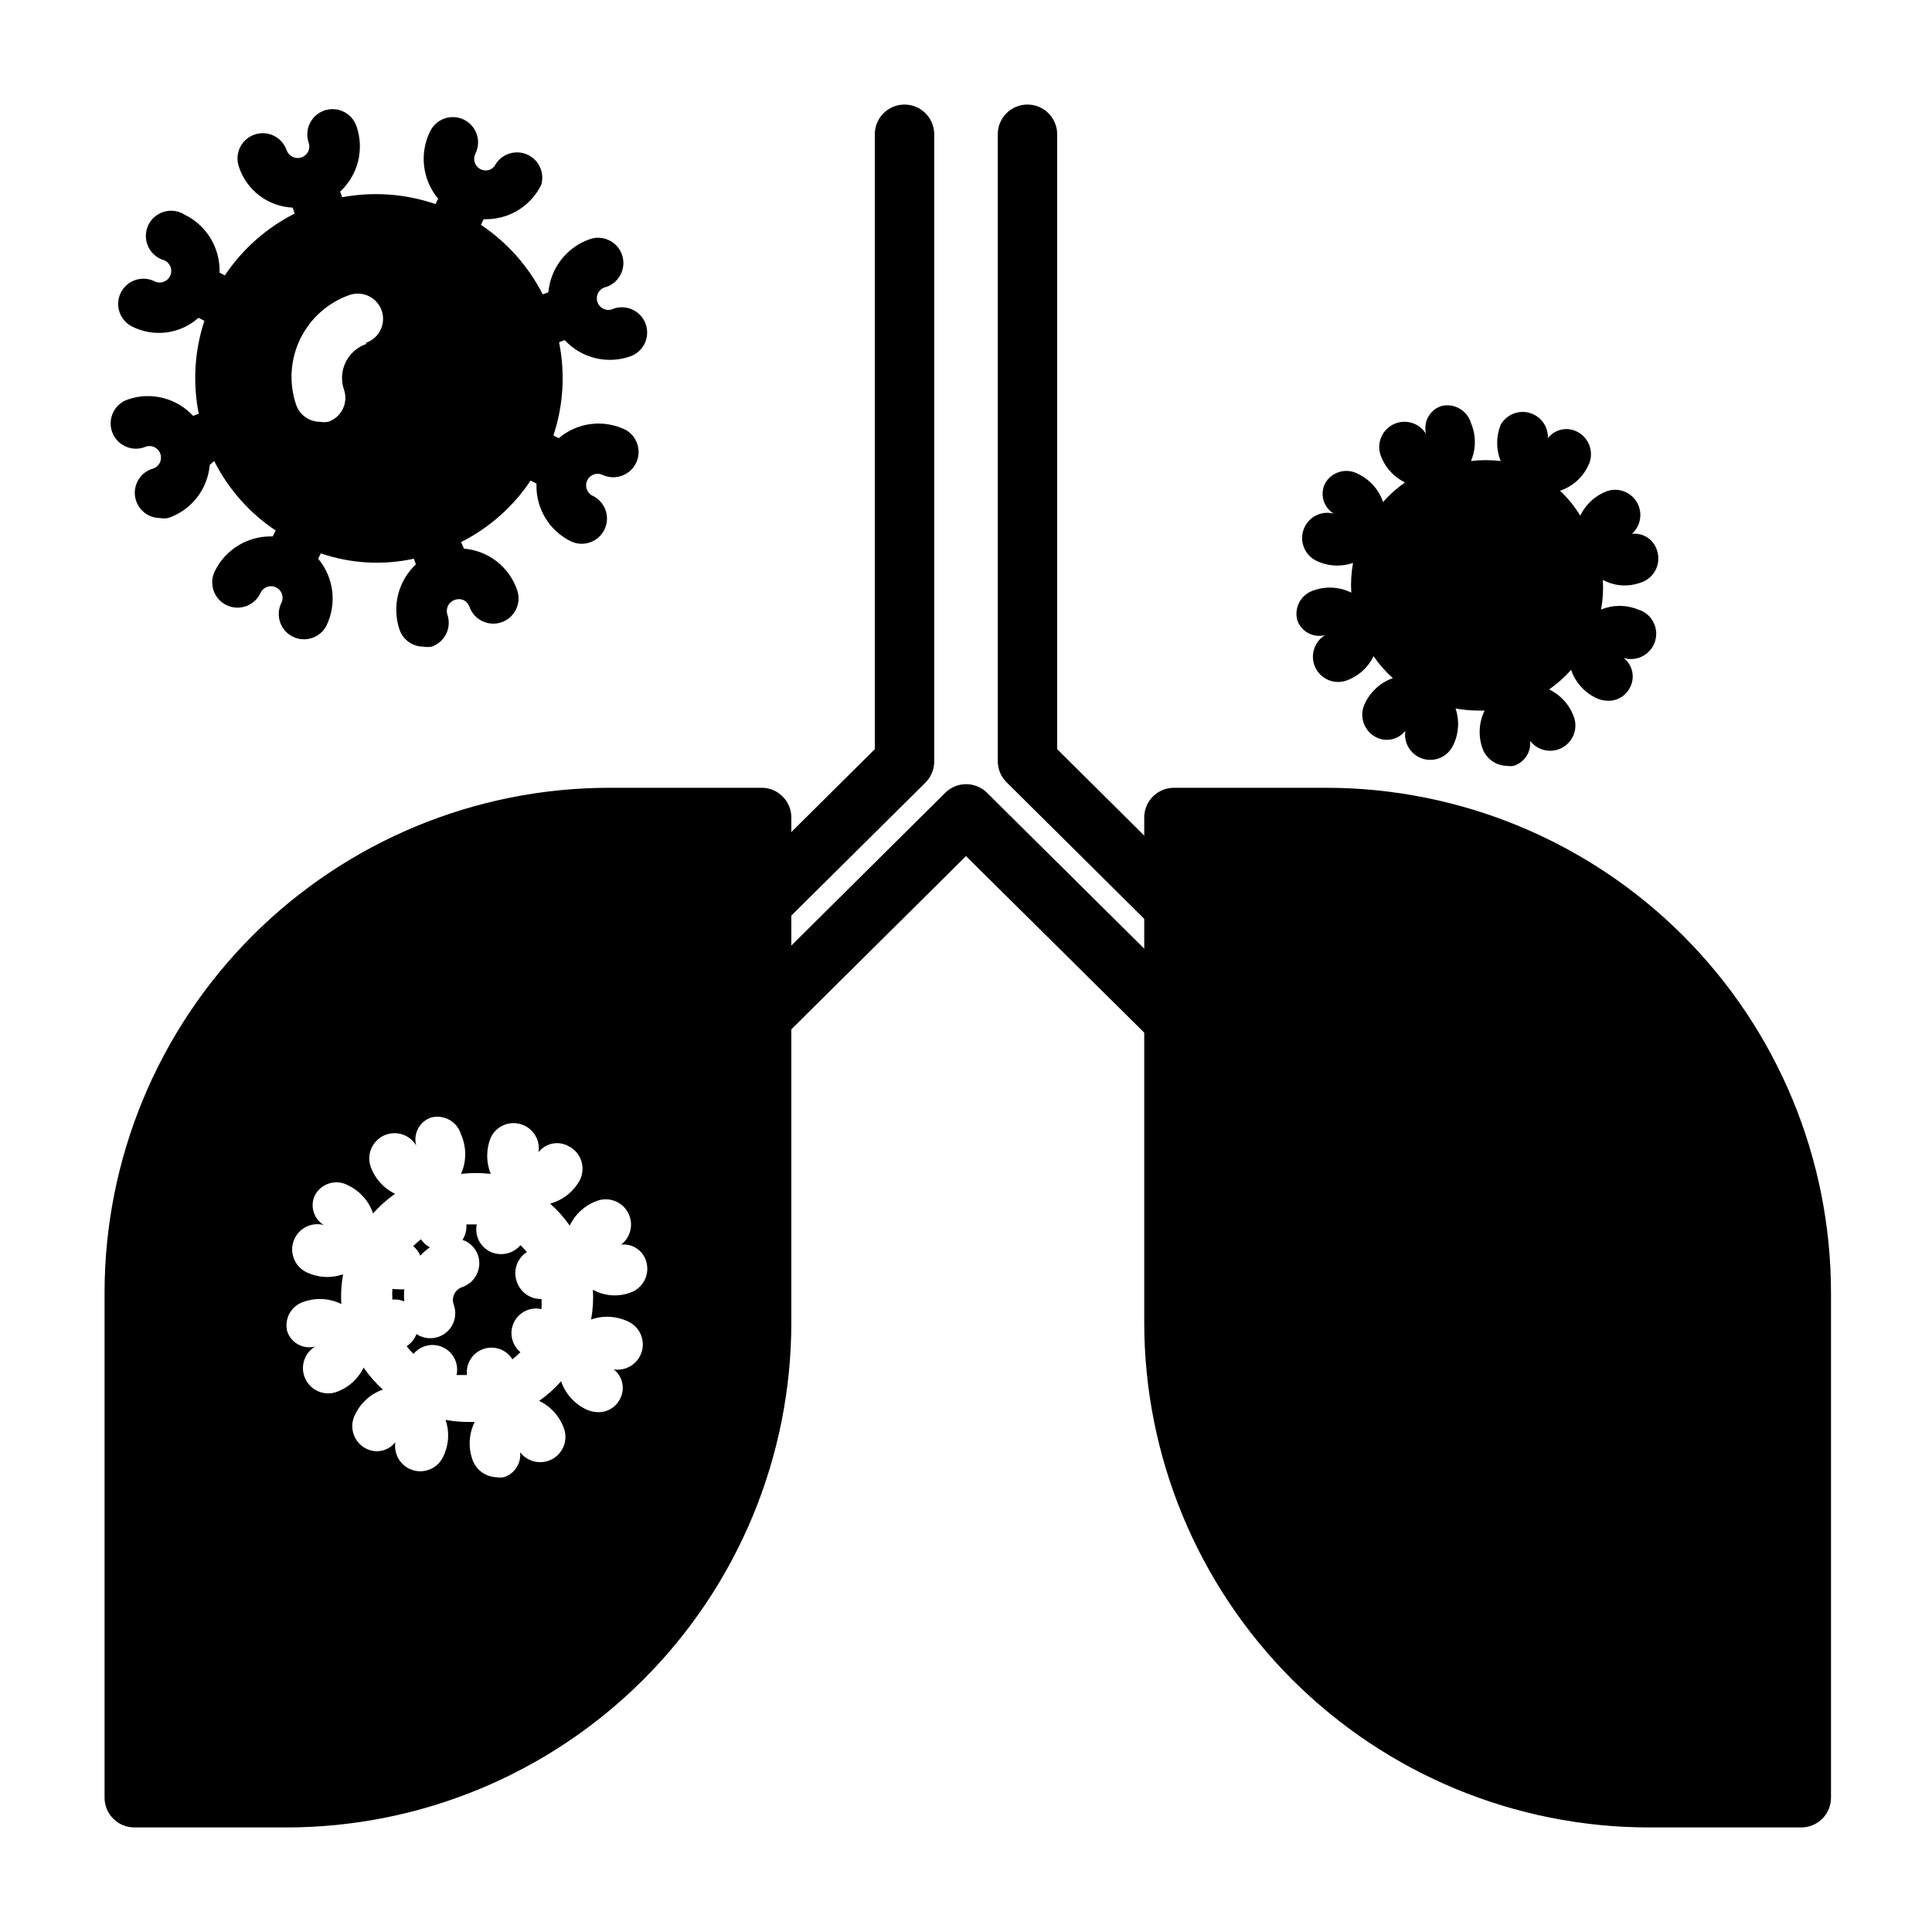
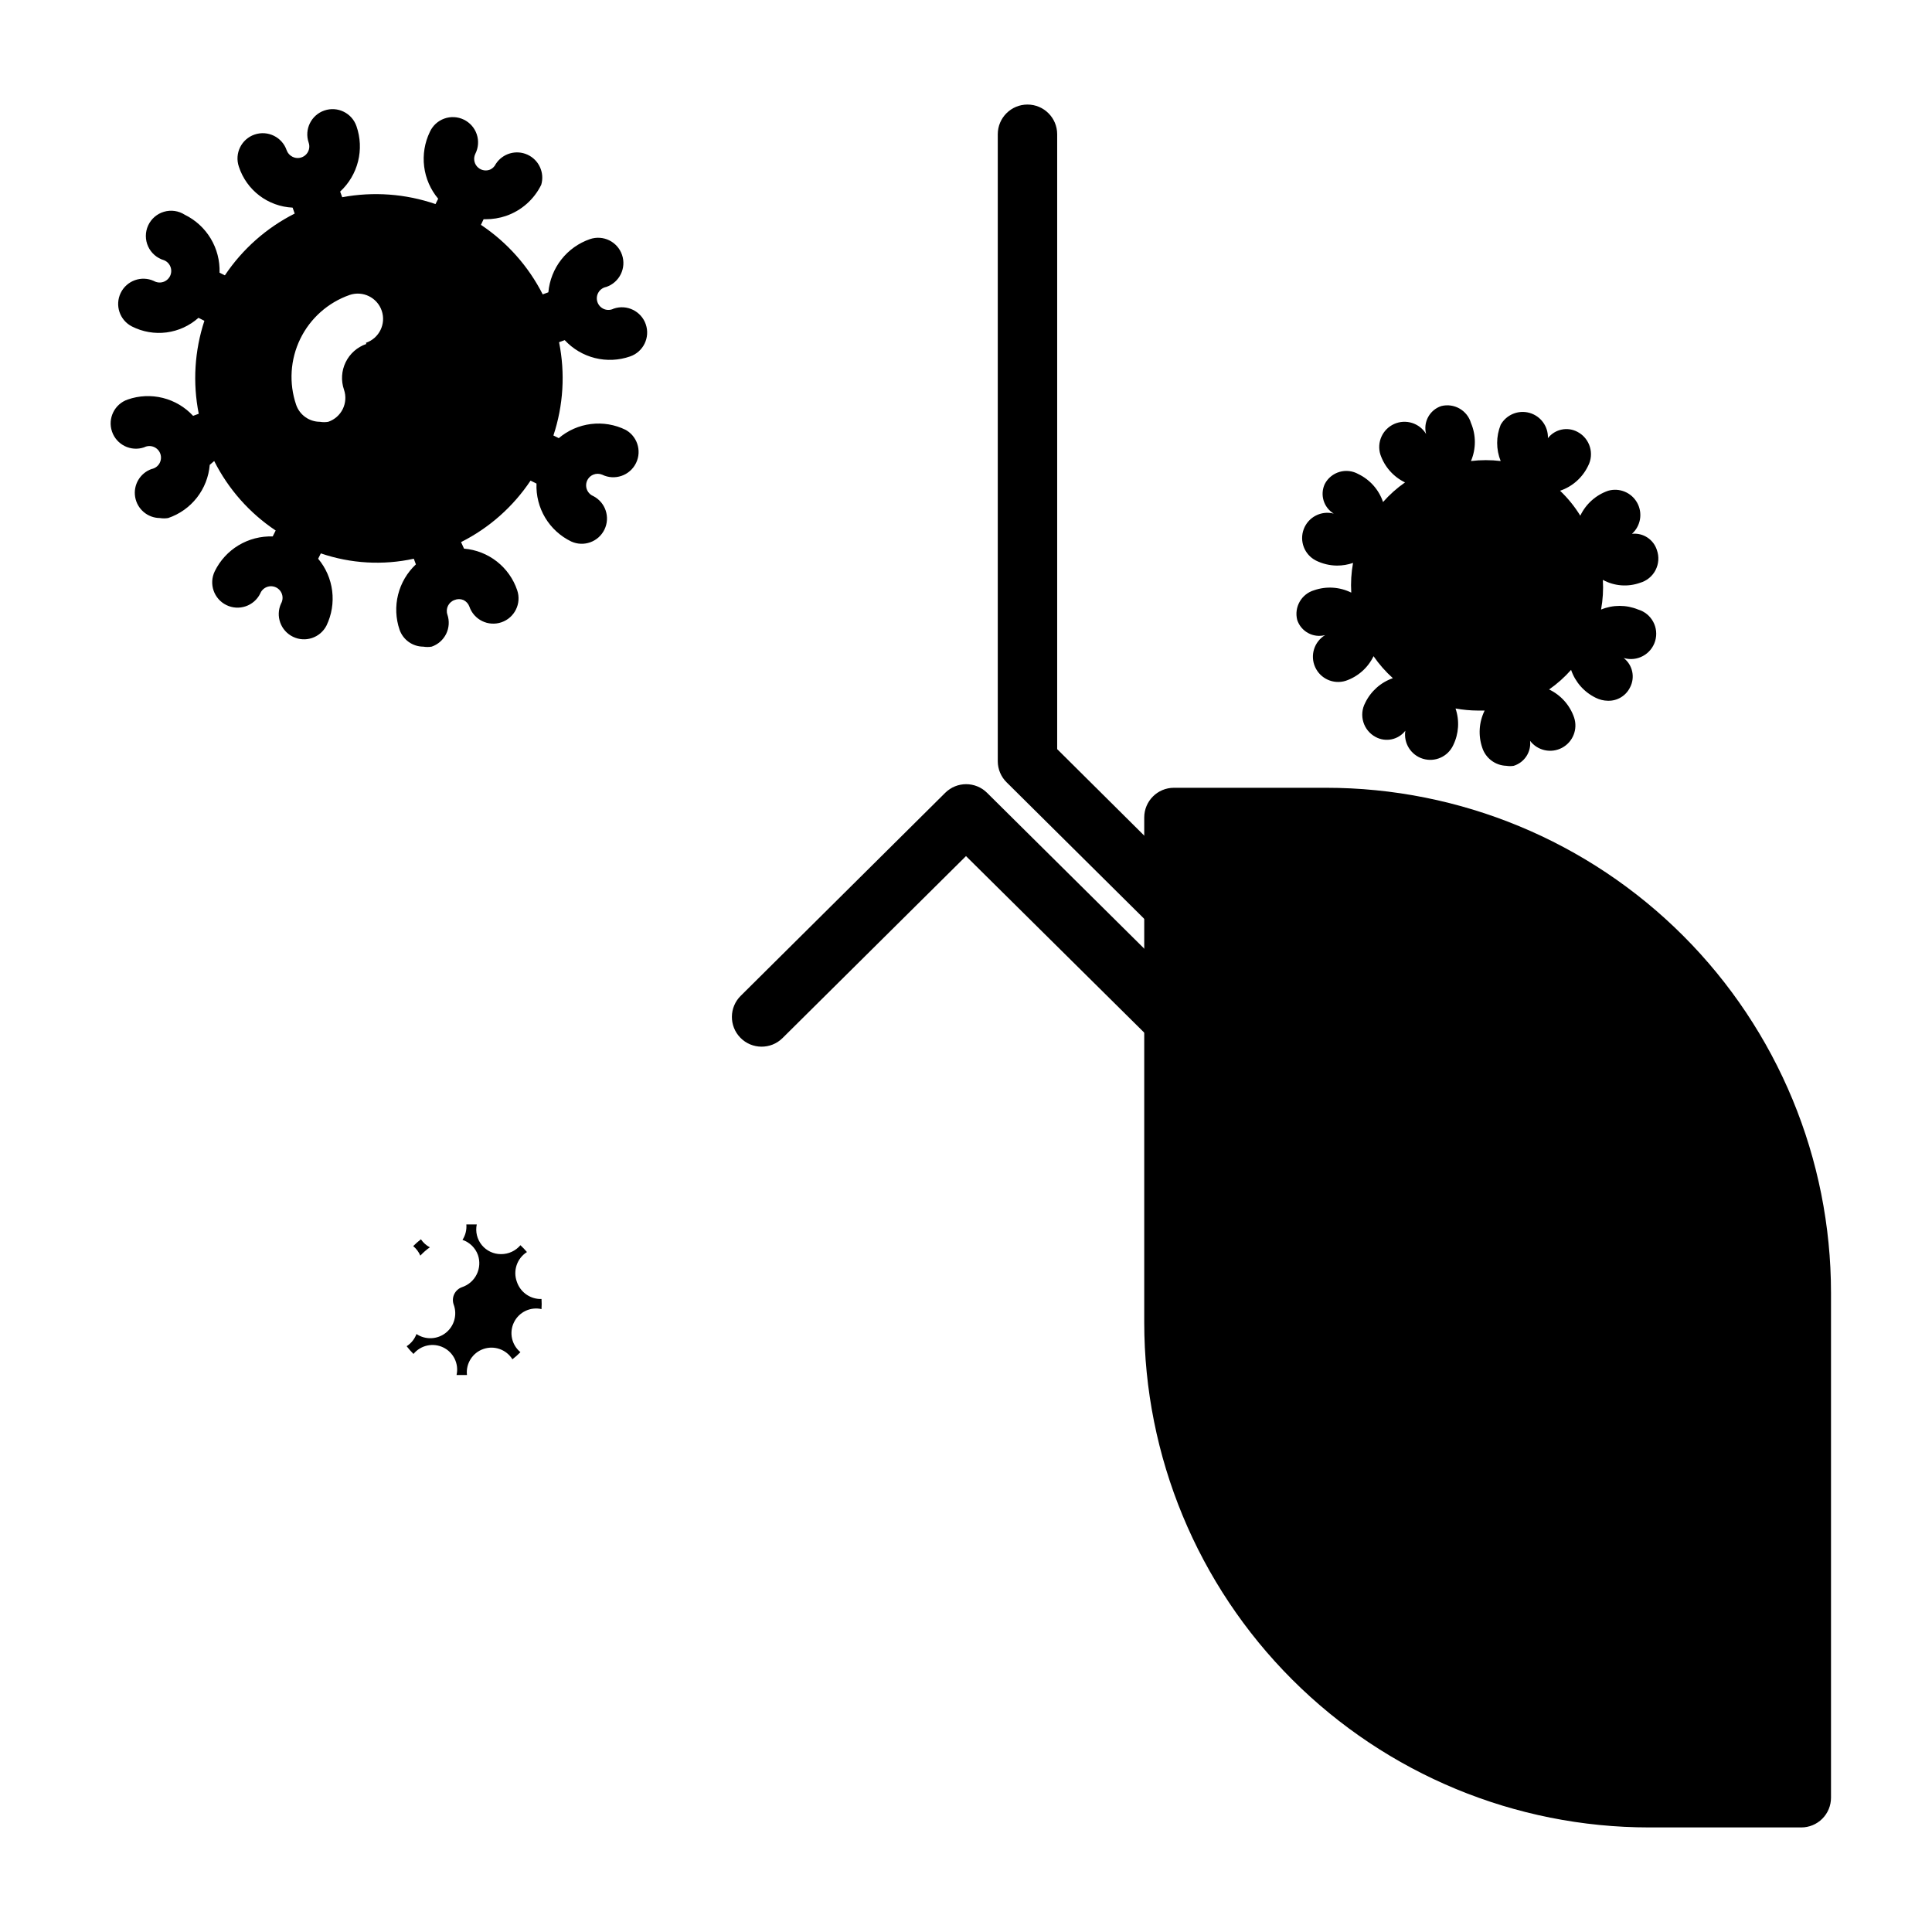
<svg xmlns="http://www.w3.org/2000/svg" fill="#000000" width="800px" height="800px" version="1.1" viewBox="144 144 512 512">
  <g>
    <path d="m495.41 352.77h-40.305c-4.348 0-7.871 3.523-7.871 7.871v133.82c0 35.496 14.098 69.531 39.195 94.629 25.098 25.098 59.137 39.199 94.629 39.199h40.305c2.09 0 4.09-0.832 5.566-2.309 1.477-1.477 2.305-3.477 2.305-5.566v-133.82c0-35.492-14.098-69.531-39.195-94.629-25.098-25.094-59.137-39.195-94.629-39.195z" />
-     <path d="m345.84 391.26c-3.184-0.016-6.047-1.945-7.254-4.891-1.207-2.945-0.52-6.328 1.742-8.57l35.504-35.266v-162.95c0-4.348 3.523-7.871 7.871-7.871s7.871 3.523 7.871 7.871v166.26c-0.008 2.102-0.859 4.117-2.359 5.59l-37.867 37.547c-1.465 1.457-3.445 2.273-5.508 2.285z" />
    <path d="m455.1 392.12c-2.062-0.008-4.043-0.828-5.508-2.281l-38.809-38.496h-0.004c-1.5-1.473-2.352-3.484-2.359-5.586v-166.18c0-4.348 3.523-7.871 7.871-7.871 4.348 0 7.871 3.523 7.871 7.871v162.95l36.449 36.211c2.203 2.25 2.856 5.598 1.656 8.512-1.199 2.91-4.016 4.828-7.168 4.871z" />
    <path d="m455.1 422.28c-2.062-0.008-4.043-0.828-5.508-2.285l-49.594-49.121-48.648 48.254-0.004 0.004c-3.106 3.043-8.094 2.988-11.137-0.121-3.043-3.106-2.992-8.094 0.117-11.137l54.16-53.766c3.07-3.055 8.027-3.055 11.098 0l55.105 54.633c2.262 2.238 2.949 5.625 1.742 8.57-1.207 2.945-4.07 4.875-7.254 4.891z" />
    <path d="m309.79 257.91c-2.848-1.398-6.039-1.934-9.184-1.539-3.148 0.391-6.109 1.691-8.527 3.742l-1.418-0.707v-0.004c2.637-7.969 3.152-16.488 1.496-24.715l1.496-0.551c2.152 2.328 4.938 3.977 8.012 4.746 3.078 0.77 6.312 0.625 9.305-0.418 3.5-1.195 5.367-5.004 4.172-8.504-1.195-3.496-5-5.367-8.5-4.172-0.793 0.41-1.727 0.457-2.555 0.121-0.828-0.332-1.469-1.008-1.758-1.852-0.289-0.844-0.199-1.773 0.254-2.543 0.449-0.773 1.211-1.309 2.09-1.473 3.5-1.195 5.367-5 4.172-8.5-1.195-3.5-5-5.367-8.5-4.172-3 1.035-5.637 2.914-7.594 5.414-1.957 2.5-3.144 5.516-3.43 8.676l-1.496 0.551c-3.785-7.445-9.422-13.789-16.371-18.422l0.707-1.496h0.551v0.004c1.82 0.008 3.629-0.285 5.356-0.867 4.094-1.402 7.465-4.375 9.367-8.266 0.938-3.191-0.613-6.586-3.637-7.969-3.023-1.387-6.606-0.336-8.41 2.457-0.34 0.738-0.965 1.309-1.73 1.574-1.168 0.371-2.441 0.016-3.246-0.91-0.805-0.922-0.98-2.234-0.453-3.34 0.82-1.602 0.961-3.469 0.387-5.176-0.57-1.707-1.809-3.113-3.43-3.898s-3.488-0.883-5.184-0.27c-1.695 0.609-3.07 1.879-3.816 3.519-1.379 2.852-1.902 6.039-1.512 9.18 0.391 3.141 1.68 6.106 3.715 8.531l-0.707 1.418h-0.004c-7.941-2.727-16.457-3.352-24.715-1.812l-0.551-1.496c2.328-2.152 3.977-4.938 4.746-8.012 0.77-3.078 0.625-6.309-0.418-9.305-1.195-3.5-5.004-5.367-8.504-4.172-3.496 1.195-5.367 5-4.172 8.5 0.418 1.18 0.082 2.492-0.852 3.32s-2.277 1.012-3.398 0.461c-0.73-0.348-1.297-0.973-1.574-1.734-1.195-3.5-5-5.367-8.5-4.172-3.5 1.195-5.367 5.004-4.172 8.504 0.988 3.043 2.883 5.715 5.426 7.656 2.547 1.938 5.625 3.059 8.82 3.207l0.551 1.574c-7.473 3.773-13.844 9.414-18.5 16.371l-1.418-0.707h0.004c0.109-3.176-0.703-6.312-2.336-9.039-1.633-2.723-4.023-4.914-6.875-6.312-1.633-1.051-3.641-1.344-5.504-0.797-1.863 0.543-3.398 1.871-4.207 3.637s-0.809 3.797-0.004 5.562c0.809 1.766 2.34 3.098 4.203 3.644 0.789 0.316 1.41 0.949 1.715 1.742 0.305 0.793 0.27 1.68-0.102 2.445-0.375 0.762-1.047 1.34-1.859 1.59s-1.691 0.152-2.43-0.27c-3.309-1.508-7.215-0.098-8.801 3.176-1.582 3.273-0.262 7.211 2.977 8.871 2.824 1.438 6.023 1.992 9.168 1.586 3.148-0.41 6.098-1.758 8.465-3.871l1.574 0.789c-2.613 7.945-3.129 16.434-1.496 24.637l-1.496 0.551c-2.152-2.328-4.938-3.977-8.012-4.746-3.078-0.77-6.312-0.625-9.305 0.418-3.5 1.195-5.371 5.004-4.172 8.5 1.195 3.5 5 5.371 8.5 4.176 0.793-0.41 1.727-0.457 2.555-0.121 0.828 0.332 1.469 1.008 1.758 1.852 0.289 0.844 0.195 1.773-0.254 2.543-0.449 0.773-1.215 1.309-2.09 1.473-3.051 1.094-4.879 4.219-4.336 7.418 0.543 3.195 3.297 5.543 6.539 5.57 0.73 0.121 1.477 0.121 2.203 0 3.012-1.02 5.66-2.894 7.617-5.398 1.961-2.504 3.141-5.527 3.406-8.691l1.18-1.023c3.746 7.445 9.359 13.793 16.293 18.418l-0.789 1.574h0.004c-3.176-0.109-6.312 0.703-9.039 2.336-2.723 1.633-4.914 4.023-6.312 6.875-1.629 3.328-0.254 7.344 3.07 8.973 3.328 1.633 7.344 0.258 8.977-3.066 0.316-0.789 0.949-1.41 1.742-1.715 0.793-0.309 1.68-0.27 2.445 0.102 0.762 0.371 1.34 1.043 1.59 1.855s0.152 1.695-0.27 2.434c-1.508 3.309-0.098 7.215 3.176 8.797 3.273 1.586 7.211 0.266 8.871-2.973 1.375-2.852 1.898-6.039 1.508-9.18-0.391-3.144-1.68-6.106-3.715-8.531l0.707-1.418h0.004c7.93 2.711 16.449 3.199 24.637 1.418l0.551 1.496c-2.309 2.164-3.949 4.949-4.715 8.02-0.77 3.07-0.633 6.301 0.387 9.297 0.934 2.68 3.461 4.481 6.297 4.488 0.73 0.121 1.477 0.121 2.203 0 1.684-0.574 3.066-1.793 3.852-3.387 0.781-1.594 0.898-3.434 0.324-5.117-0.527-1.586 0.312-3.297 1.887-3.856 0.758-0.316 1.605-0.316 2.363 0 0.73 0.348 1.297 0.969 1.574 1.73 1.195 3.5 5 5.367 8.5 4.172 3.5-1.195 5.367-5 4.172-8.5-1.016-3.012-2.894-5.66-5.394-7.617-2.504-1.957-5.527-3.141-8.695-3.402l-0.785-1.734c7.445-3.742 13.793-9.359 18.418-16.293l1.574 0.789v-0.004c-0.129 3.18 0.672 6.324 2.309 9.055 1.637 2.727 4.035 4.914 6.902 6.297 3.309 1.508 7.215 0.098 8.801-3.176 1.582-3.273 0.262-7.211-2.977-8.867-1.141-0.477-1.887-1.598-1.887-2.836 0-1.238 0.746-2.356 1.887-2.832 0.758-0.316 1.605-0.316 2.363 0 3.324 1.629 7.344 0.254 8.973-3.07 1.633-3.328 0.258-7.344-3.07-8.977zm-68.723-22.75c-2.391 0.82-4.359 2.562-5.465 4.836-1.109 2.273-1.266 4.894-0.438 7.285 0.574 1.68 0.457 3.519-0.324 5.117-0.785 1.594-2.168 2.812-3.852 3.383-0.727 0.125-1.473 0.125-2.203 0-2.836-0.008-5.363-1.805-6.297-4.484-1.961-5.742-1.57-12.027 1.082-17.484 2.656-5.457 7.359-9.641 13.086-11.645 3.5-1.195 7.309 0.676 8.504 4.172 1.195 3.5-0.672 7.309-4.172 8.504z" />
    <path d="m578.14 305.54c-3.148-1.301-6.688-1.301-9.84 0 0.473-2.598 0.633-5.238 0.473-7.871 3.019 1.656 6.598 1.941 9.84 0.785 1.777-0.504 3.269-1.719 4.117-3.359 0.852-1.641 0.984-3.559 0.371-5.301-0.887-2.836-3.656-4.652-6.613-4.328 2.316-2.082 2.891-5.484 1.387-8.211-1.504-2.723-4.688-4.055-7.684-3.203-3.254 1.121-5.918 3.504-7.398 6.613-1.492-2.43-3.293-4.652-5.356-6.613 3.246-1.098 5.91-3.453 7.402-6.535 1.738-3.262 0.504-7.312-2.758-9.051-2.672-1.449-6.004-0.75-7.871 1.652 0.121-3.09-1.891-5.856-4.863-6.699-2.973-0.84-6.137 0.465-7.652 3.156-1.242 3.082-1.242 6.523 0 9.605-2.613-0.316-5.258-0.316-7.871 0 1.371-3.219 1.371-6.859 0-10.078-0.992-3.367-4.469-5.348-7.875-4.488-3.082 1.02-4.844 4.262-4.012 7.402-1.746-2.898-5.383-4.035-8.469-2.652s-4.656 4.852-3.656 8.082c1.098 3.246 3.453 5.91 6.535 7.402-2.141 1.492-4.098 3.238-5.824 5.195-1.098-3.246-3.453-5.91-6.535-7.402-1.52-0.859-3.32-1.07-4.996-0.582-1.676 0.488-3.086 1.637-3.898 3.18-1.344 2.844-0.324 6.242 2.359 7.875-3.305-0.863-6.731 0.902-7.941 4.098-1.211 3.195 0.176 6.789 3.219 8.34 1.738 0.863 3.648 1.32 5.59 1.336 1.445 0.004 2.883-0.238 4.25-0.707-0.473 2.594-0.633 5.238-0.473 7.871-3.062-1.52-6.606-1.746-9.84-0.629-3.367 0.992-5.348 4.469-4.484 7.871 1.016 3.086 4.258 4.844 7.398 4.016-2.898 1.746-4.035 5.379-2.652 8.465 1.383 3.086 4.852 4.656 8.082 3.656 3.246-1.094 5.91-3.449 7.402-6.531 1.469 2.133 3.188 4.09 5.117 5.824-3.211 1.121-5.844 3.473-7.324 6.535-1.738 3.258-0.504 7.312 2.758 9.051 2.676 1.449 6.004 0.75 7.871-1.652-0.508 3.289 1.48 6.453 4.664 7.426 3.188 0.969 6.598-0.551 8.012-3.57 1.496-3.039 1.723-6.551 0.629-9.758 1.945 0.355 3.922 0.543 5.902 0.551h1.812c-1.512 3.062-1.738 6.606-0.633 9.84 0.898 2.785 3.453 4.707 6.379 4.801 0.652 0.109 1.316 0.109 1.969 0 2.836-0.887 4.652-3.656 4.328-6.613 1.992 2.606 5.574 3.383 8.469 1.84 2.891-1.543 4.238-4.953 3.184-8.059-1.125-3.254-3.508-5.918-6.613-7.398 2.141-1.496 4.094-3.238 5.824-5.195 1.105 3.238 3.457 5.902 6.535 7.398 1 0.504 2.106 0.773 3.227 0.789 2.449 0.074 4.723-1.277 5.824-3.465 1.449-2.676 0.75-6.008-1.652-7.871 3.543 1.062 7.277-0.945 8.344-4.488 1.066-3.543-0.941-7.281-4.488-8.344z" />
-     <path d="m247.99 485.57c-0.066 0.945-0.066 1.891 0 2.836 1.074-0.105 2.156 0.055 3.148 0.473-0.102-1.074-0.102-2.156 0-3.231-0.598 0.082-1.207 0.082-1.809 0-0.449 0.02-0.895-0.008-1.34-0.078z" />
+     <path d="m247.99 485.57z" />
    <path d="m280.97 483.68c-1.074-2.93 0.039-6.207 2.676-7.875-0.535-0.637-1.113-1.242-1.73-1.809-1.273 1.5-3.148 2.367-5.117 2.359-1.977 0.02-3.856-0.859-5.113-2.391-1.254-1.527-1.746-3.543-1.34-5.481h-2.758c0.121 1.441-0.238 2.879-1.023 4.094 1.906 0.648 3.41 2.125 4.094 4.016 0.578 1.68 0.461 3.519-0.324 5.117-0.781 1.594-2.164 2.812-3.848 3.383-1.887 0.637-2.906 2.676-2.281 4.566 1.031 2.688 0.203 5.734-2.043 7.535-2.25 1.797-5.402 1.934-7.797 0.336-0.492 1.332-1.406 2.465-2.598 3.231 0.555 0.723 1.16 1.406 1.809 2.047 1.926-2.332 5.199-3.039 7.914-1.711 2.715 1.328 4.164 4.348 3.5 7.297h2.758c-0.34-3.031 1.469-5.898 4.352-6.898 2.887-1 6.082 0.133 7.691 2.727 0.754-0.578 1.465-1.207 2.125-1.887-2.332-1.926-3.039-5.199-1.707-7.914 1.328-2.715 4.348-4.164 7.297-3.5 0.059-0.895 0.059-1.785 0-2.68h-0.551c-2.742-0.148-5.117-1.957-5.984-4.562z" />
    <path d="m257.91 474.55c-0.953-0.504-1.762-1.234-2.363-2.125-0.723 0.555-1.406 1.16-2.047 1.809 0.824 0.676 1.473 1.539 1.891 2.519 0.762-0.816 1.605-1.555 2.519-2.203z" />
-     <path d="m345.84 352.77h-40.305c-35.492 0-69.531 14.102-94.629 39.195-25.098 25.098-39.195 59.137-39.195 94.629v133.82c0 2.09 0.828 4.09 2.305 5.566 1.477 1.477 3.477 2.309 5.566 2.309h40.305c35.492 0 69.531-14.102 94.629-39.199s39.195-59.133 39.195-94.629v-133.82c0-4.348-3.523-7.871-7.871-7.871zm-34.875 133.82c-3.242 1.156-6.82 0.871-9.84-0.785 0.16 2.633 0 5.273-0.473 7.871 3.227-1.125 6.762-0.926 9.84 0.551 3.019 1.41 4.539 4.824 3.57 8.008-0.973 3.188-4.137 5.176-7.426 4.668 2.402 1.863 3.102 5.195 1.652 7.871-1.102 2.188-3.375 3.539-5.824 3.461-1.121-0.012-2.227-0.281-3.227-0.785-3.078-1.496-5.43-4.16-6.535-7.398-1.73 1.957-3.684 3.699-5.824 5.195 3.106 1.48 5.488 4.144 6.609 7.398 1.059 3.102-0.289 6.516-3.184 8.059-2.891 1.543-6.473 0.766-8.465-1.84 0.324 2.957-1.492 5.727-4.328 6.613-0.652 0.109-1.32 0.109-1.969 0-2.93-0.094-5.481-2.016-6.379-4.801-1.109-3.234-0.883-6.777 0.633-9.84h-1.812c-1.98-0.008-3.957-0.195-5.902-0.555 1.094 3.211 0.867 6.723-0.633 9.762-1.41 3.019-4.824 4.539-8.008 3.57-3.188-0.973-5.172-4.137-4.664-7.426-1.867 2.402-5.199 3.102-7.871 1.652-3.262-1.738-4.496-5.793-2.758-9.051 1.48-3.062 4.113-5.414 7.32-6.535-1.926-1.734-3.644-3.691-5.113-5.824-1.492 3.082-4.156 5.438-7.402 6.531-3.231 1-6.699-0.57-8.082-3.656-1.383-3.086-0.246-6.719 2.652-8.465-3.141 0.828-6.383-0.93-7.402-4.016-0.859-3.402 1.121-6.879 4.488-7.871 3.231-1.117 6.777-0.891 9.84 0.629-0.16-2.633 0-5.277 0.473-7.871-1.367 0.469-2.805 0.711-4.25 0.707-1.941-0.016-3.852-0.477-5.59-1.336-3.043-1.551-4.434-5.144-3.219-8.34 1.211-3.195 4.637-4.961 7.941-4.102-2.684-1.629-3.703-5.027-2.359-7.871 0.812-1.543 2.219-2.691 3.894-3.18 1.68-0.488 3.481-0.281 5 0.582 3.082 1.492 5.438 4.156 6.531 7.402 1.73-1.957 3.688-3.703 5.828-5.199-3.082-1.488-5.438-4.152-6.535-7.398-1-3.231 0.57-6.699 3.656-8.082 3.086-1.383 6.723-0.246 8.469 2.652-0.832-3.141 0.93-6.383 4.012-7.402 3.406-0.859 6.883 1.121 7.875 4.488 1.488 3.332 1.488 7.137 0 10.469 2.613-0.312 5.254-0.312 7.871 0-1.242-3.078-1.242-6.523 0-9.602 1.41-3.019 4.824-4.539 8.008-3.57 3.188 0.973 5.176 4.137 4.664 7.426 1.867-2.402 5.199-3.102 7.875-1.652 1.617 0.777 2.859 2.18 3.434 3.883 0.578 1.703 0.445 3.566-0.363 5.168-1.668 3.062-4.512 5.309-7.875 6.223 1.957 1.727 3.703 3.684 5.195 5.824 1.48-3.109 4.148-5.492 7.402-6.613 3.102-1.055 6.512 0.293 8.059 3.184 1.543 2.891 0.762 6.477-1.84 8.469 2.953-0.324 5.727 1.488 6.613 4.328 1.137 3.5-0.762 7.262-4.254 8.422z" />
  </g>
</svg>